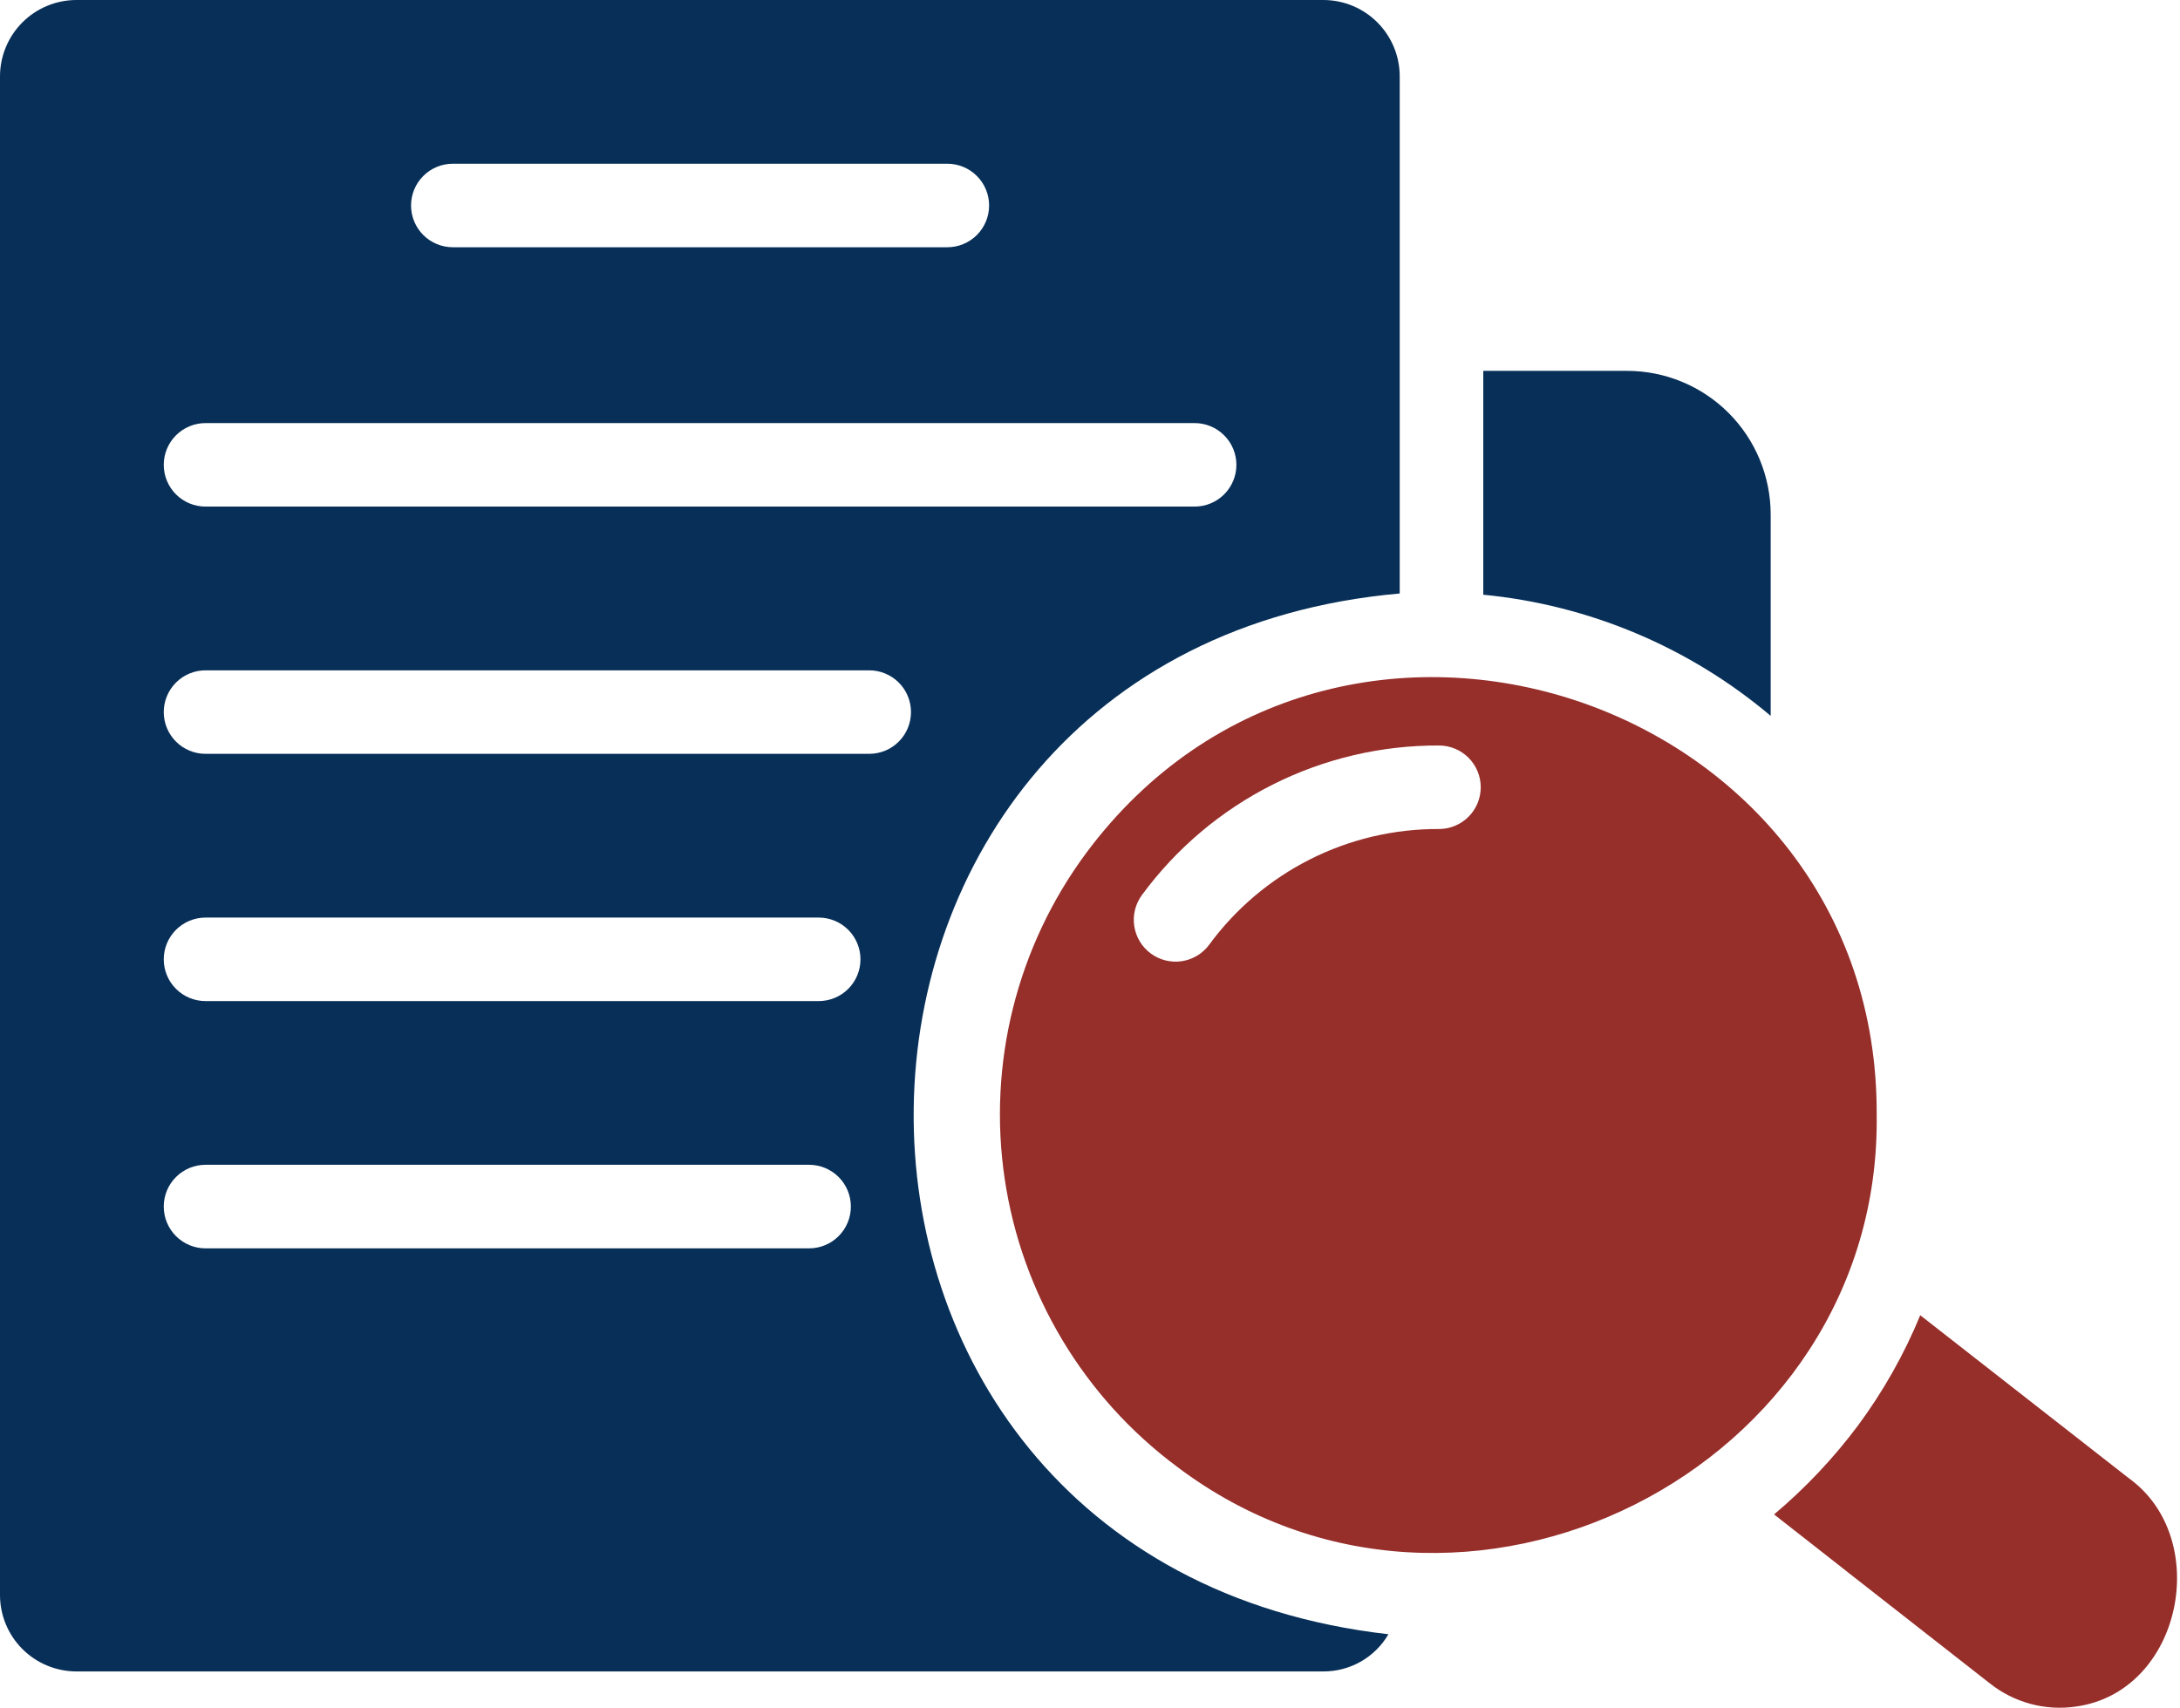
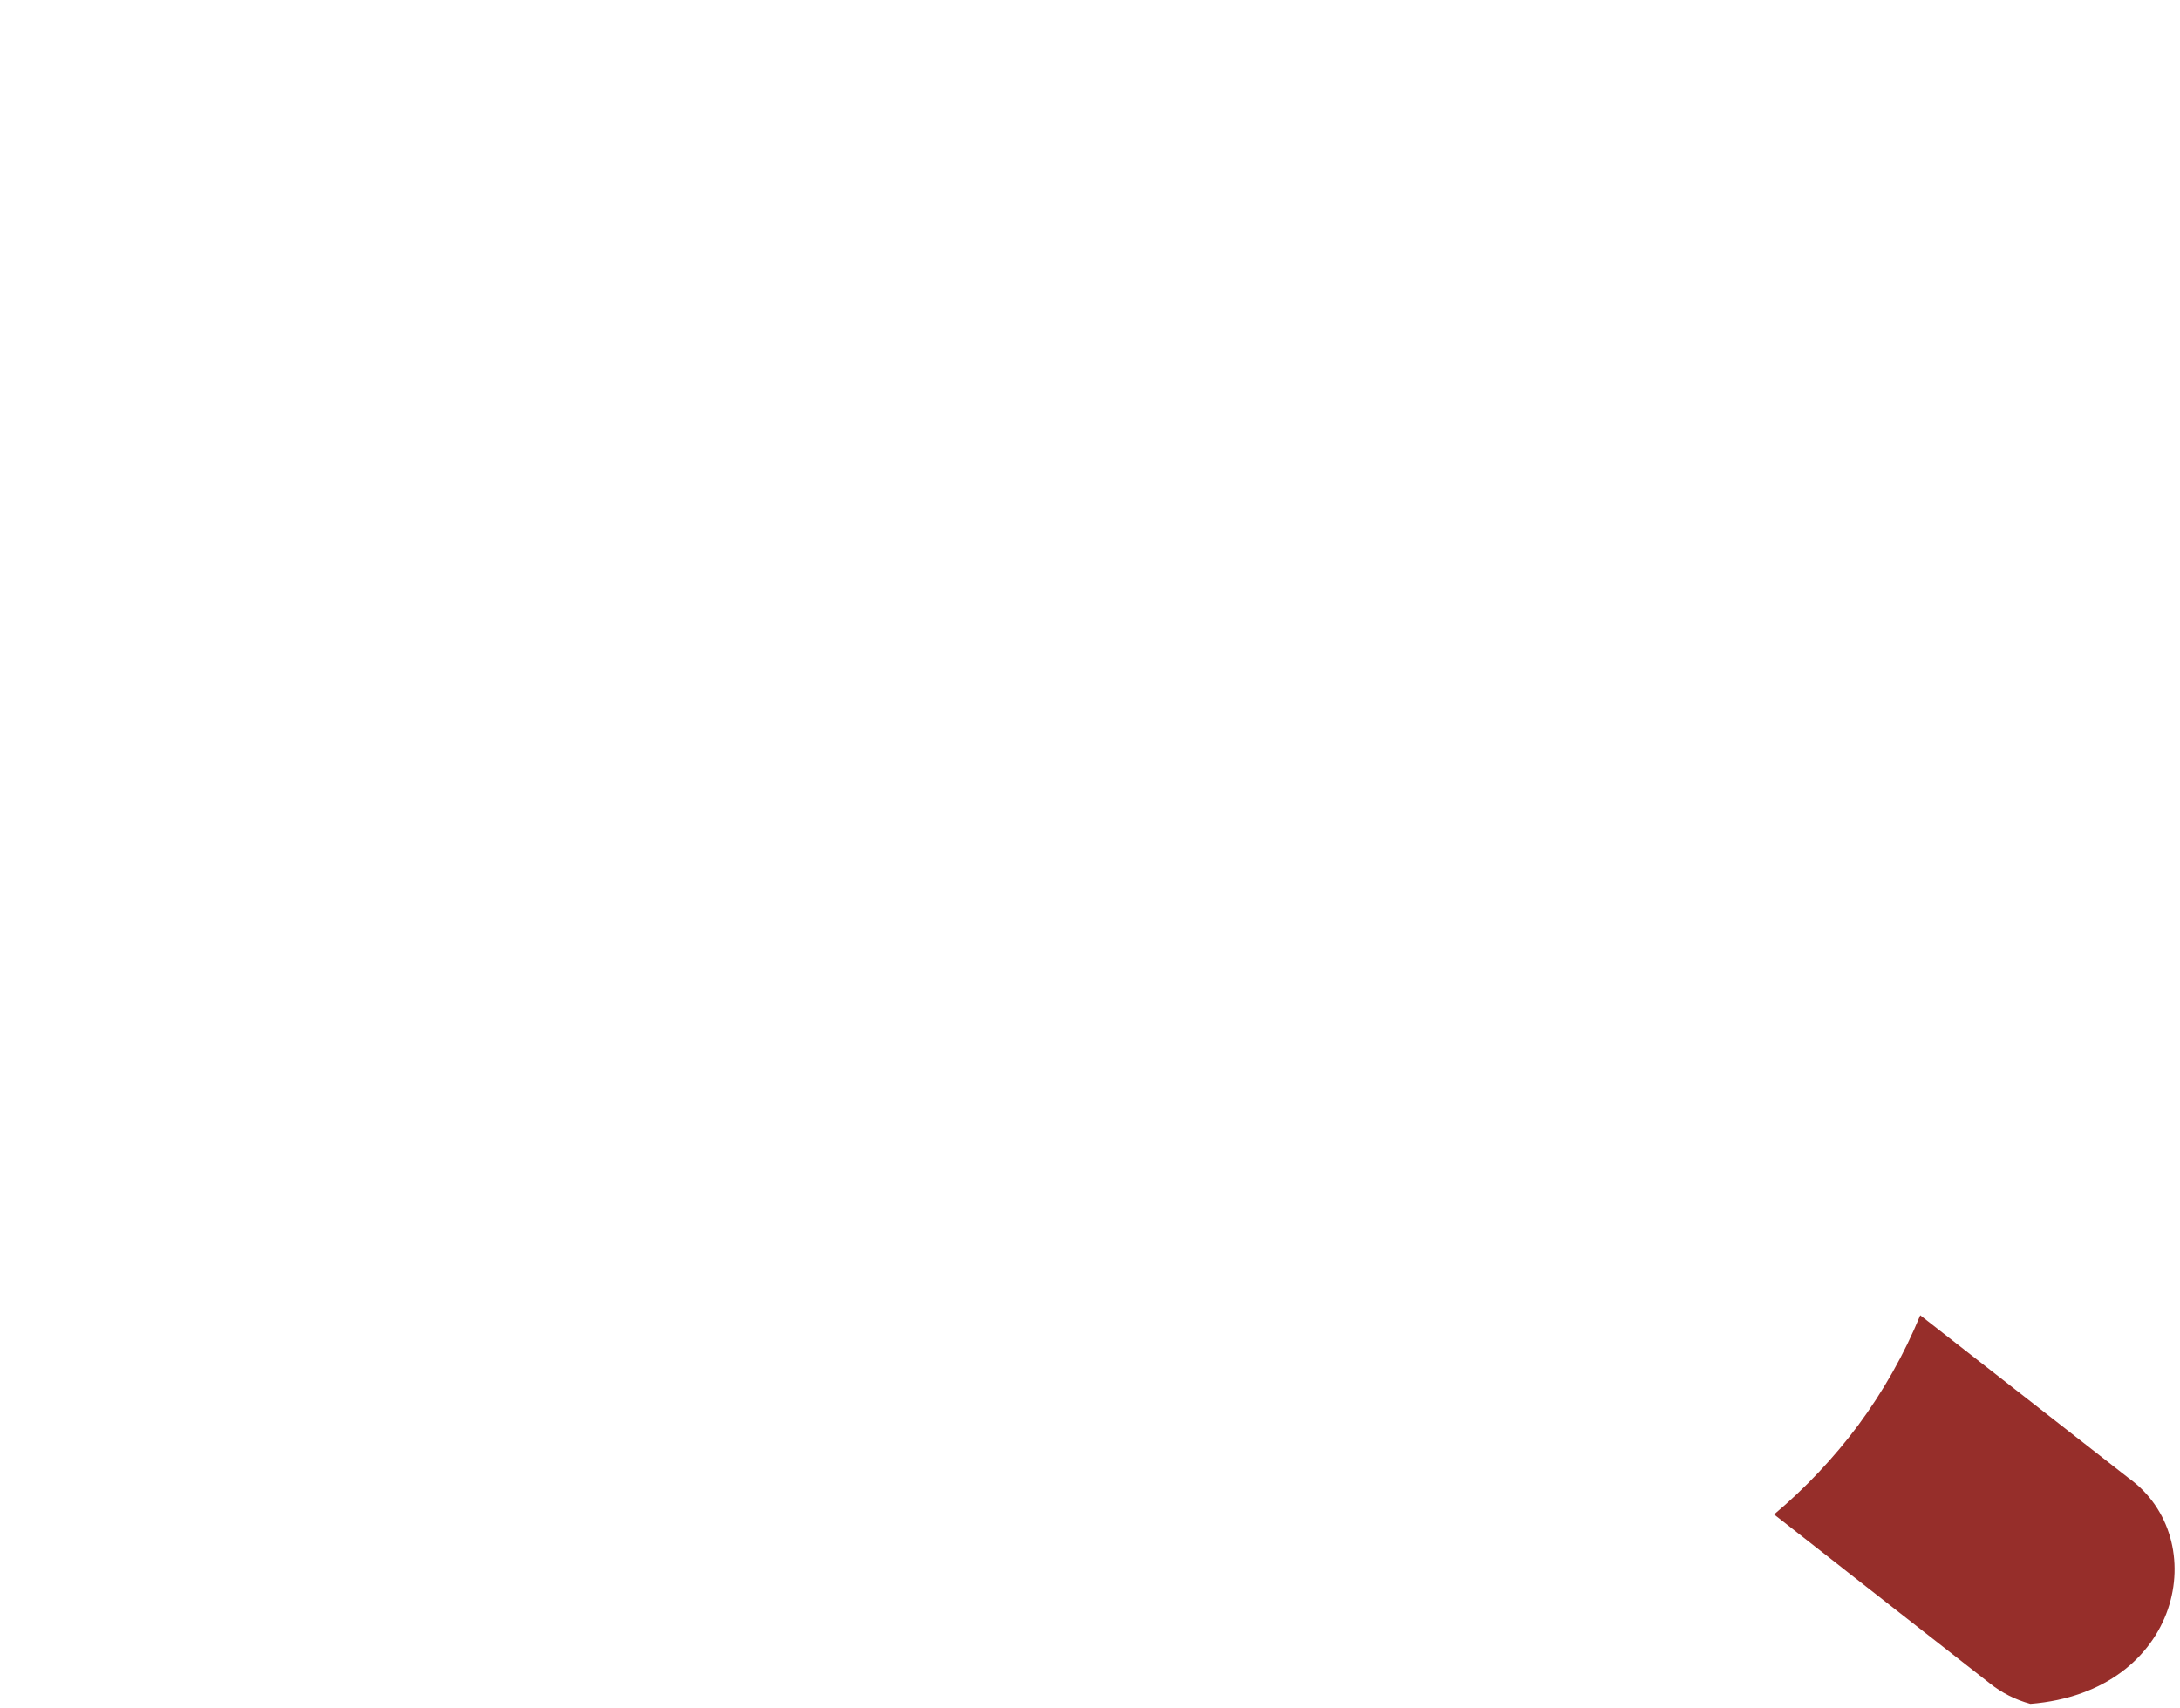
<svg xmlns="http://www.w3.org/2000/svg" width="97" height="76" viewBox="0 0 97 76" fill="none">
-   <path d="M48.323 37.971C45.246 42.131 43.944 47.341 44.704 52.459C45.463 57.578 48.222 62.185 52.374 65.272C64.994 74.819 83.711 65.419 83.504 49.623C83.606 31.016 59.486 22.936 48.323 37.971ZM50.812 39.829C52.335 37.757 54.326 36.075 56.623 34.919C58.919 33.762 61.456 33.165 64.028 33.176C64.52 33.176 64.993 33.372 65.342 33.72C65.69 34.069 65.886 34.541 65.886 35.034C65.886 35.527 65.69 36 65.342 36.348C64.993 36.697 64.52 36.893 64.028 36.893C62.038 36.883 60.075 37.344 58.298 38.239C56.521 39.134 54.981 40.437 53.804 42.041C53.511 42.438 53.072 42.702 52.584 42.775C52.096 42.848 51.599 42.725 51.203 42.431C50.806 42.138 50.542 41.699 50.469 41.211C50.395 40.723 50.519 40.226 50.812 39.829Z" fill="#962E2A" />
-   <path d="M94.716 65.778L85.442 58.531C84.725 60.274 83.794 61.922 82.673 63.437C81.584 64.895 80.33 66.223 78.938 67.395L81.929 69.738L82.209 69.96L88.527 74.904C89.063 75.332 89.681 75.645 90.343 75.824C91.005 76.003 91.697 76.044 92.375 75.944C97.085 75.289 98.464 68.47 94.716 65.778Z" fill="#962E2A" />
-   <path d="M61.779 72.727C33.189 69.474 33.874 28.925 62.281 26.411V3.401C62.282 2.502 61.926 1.64 61.292 1.002C60.658 0.365 59.798 0.005 58.899 0H3.399C2.498 0.001 1.633 0.36 0.996 0.997C0.359 1.635 0 2.499 0 3.401V70.979C-1.15989e-07 71.881 0.358 72.746 0.996 73.384C1.634 74.022 2.499 74.381 3.401 74.382H58.899C59.482 74.381 60.055 74.228 60.56 73.938C61.066 73.647 61.485 73.23 61.779 72.727ZM20.148 7.286H42.152C42.645 7.286 43.118 7.482 43.466 7.831C43.815 8.179 44.011 8.652 44.011 9.145C44.011 9.638 43.815 10.11 43.466 10.459C43.118 10.807 42.645 11.003 42.152 11.003H20.148C19.655 11.003 19.182 10.807 18.834 10.459C18.485 10.11 18.29 9.638 18.29 9.145C18.29 8.652 18.485 8.179 18.834 7.831C19.182 7.482 19.655 7.286 20.148 7.286ZM9.145 18.828H53.155C53.648 18.828 54.121 19.024 54.469 19.372C54.818 19.721 55.014 20.193 55.014 20.686C55.014 21.179 54.818 21.652 54.469 22C54.121 22.349 53.648 22.544 53.155 22.544H9.145C8.652 22.544 8.179 22.349 7.831 22C7.482 21.652 7.286 21.179 7.286 20.686C7.286 20.193 7.482 19.721 7.831 19.372C8.179 19.024 8.652 18.828 9.145 18.828ZM36.001 55.554H9.145C8.652 55.554 8.179 55.358 7.83 55.009C7.481 54.66 7.286 54.188 7.286 53.694C7.286 53.201 7.481 52.728 7.83 52.38C8.179 52.031 8.652 51.835 9.145 51.835H36.001C36.494 51.835 36.967 52.031 37.316 52.38C37.664 52.728 37.86 53.201 37.86 53.694C37.86 54.188 37.664 54.66 37.316 55.009C36.967 55.358 36.494 55.554 36.001 55.554ZM36.429 44.55H9.145C8.652 44.55 8.179 44.355 7.831 44.006C7.482 43.658 7.286 43.185 7.286 42.692C7.286 42.199 7.482 41.727 7.831 41.378C8.179 41.03 8.652 40.834 9.145 40.834H36.429C36.922 40.834 37.395 41.03 37.743 41.378C38.092 41.727 38.287 42.199 38.287 42.692C38.287 43.185 38.092 43.658 37.743 44.006C37.395 44.355 36.922 44.55 36.429 44.55ZM38.677 33.547H9.145C8.652 33.547 8.179 33.352 7.831 33.003C7.482 32.655 7.286 32.182 7.286 31.689C7.286 31.196 7.482 30.724 7.831 30.375C8.179 30.027 8.652 29.831 9.145 29.831H38.677C39.17 29.831 39.643 30.027 39.991 30.375C40.34 30.724 40.535 31.196 40.535 31.689C40.535 32.182 40.34 32.655 39.991 33.003C39.643 33.352 39.17 33.547 38.677 33.547ZM78.787 31.857V22.898C78.787 22.058 78.621 21.227 78.3 20.451C77.979 19.675 77.508 18.97 76.914 18.376C76.32 17.782 75.615 17.311 74.839 16.99C74.063 16.669 73.232 16.503 72.392 16.504H65.999V26.466C70.71 26.921 75.172 28.801 78.787 31.857Z" fill="#072F58" />
+   <path d="M94.716 65.778L85.442 58.531C84.725 60.274 83.794 61.922 82.673 63.437C81.584 64.895 80.33 66.223 78.938 67.395L81.929 69.738L82.209 69.96L88.527 74.904C89.063 75.332 89.681 75.645 90.343 75.824C97.085 75.289 98.464 68.47 94.716 65.778Z" fill="#962E2A" />
</svg>